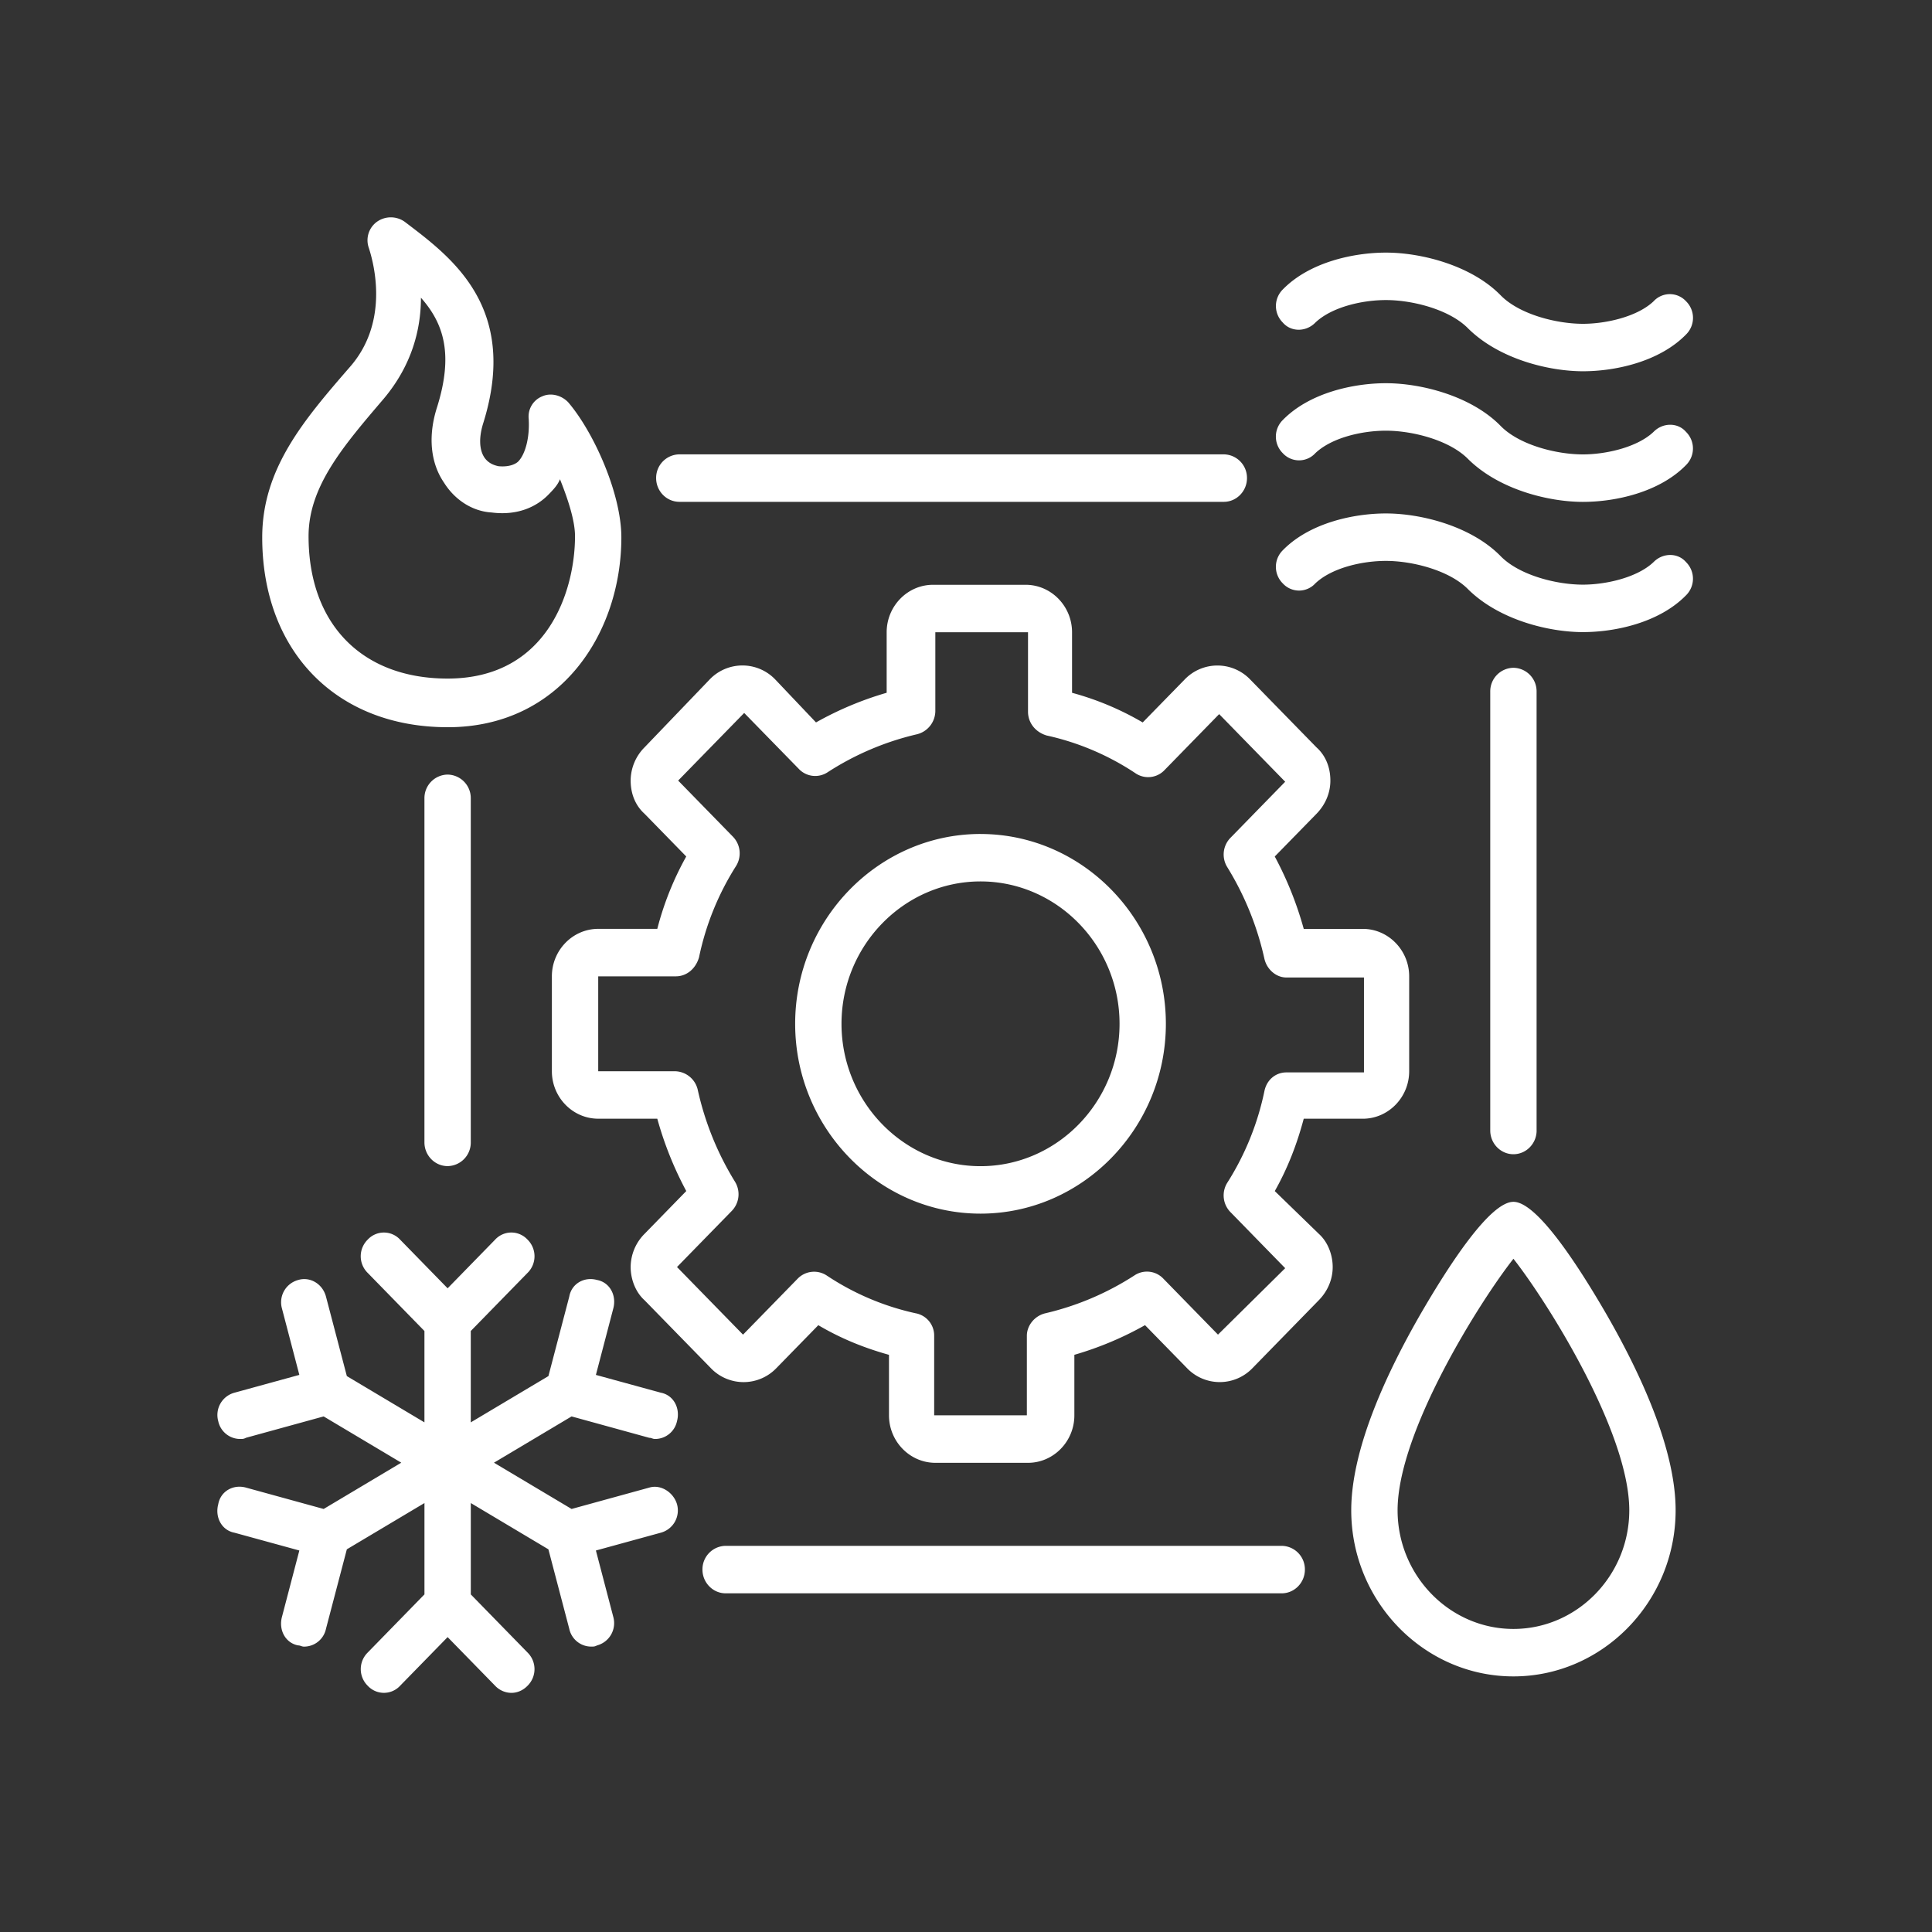
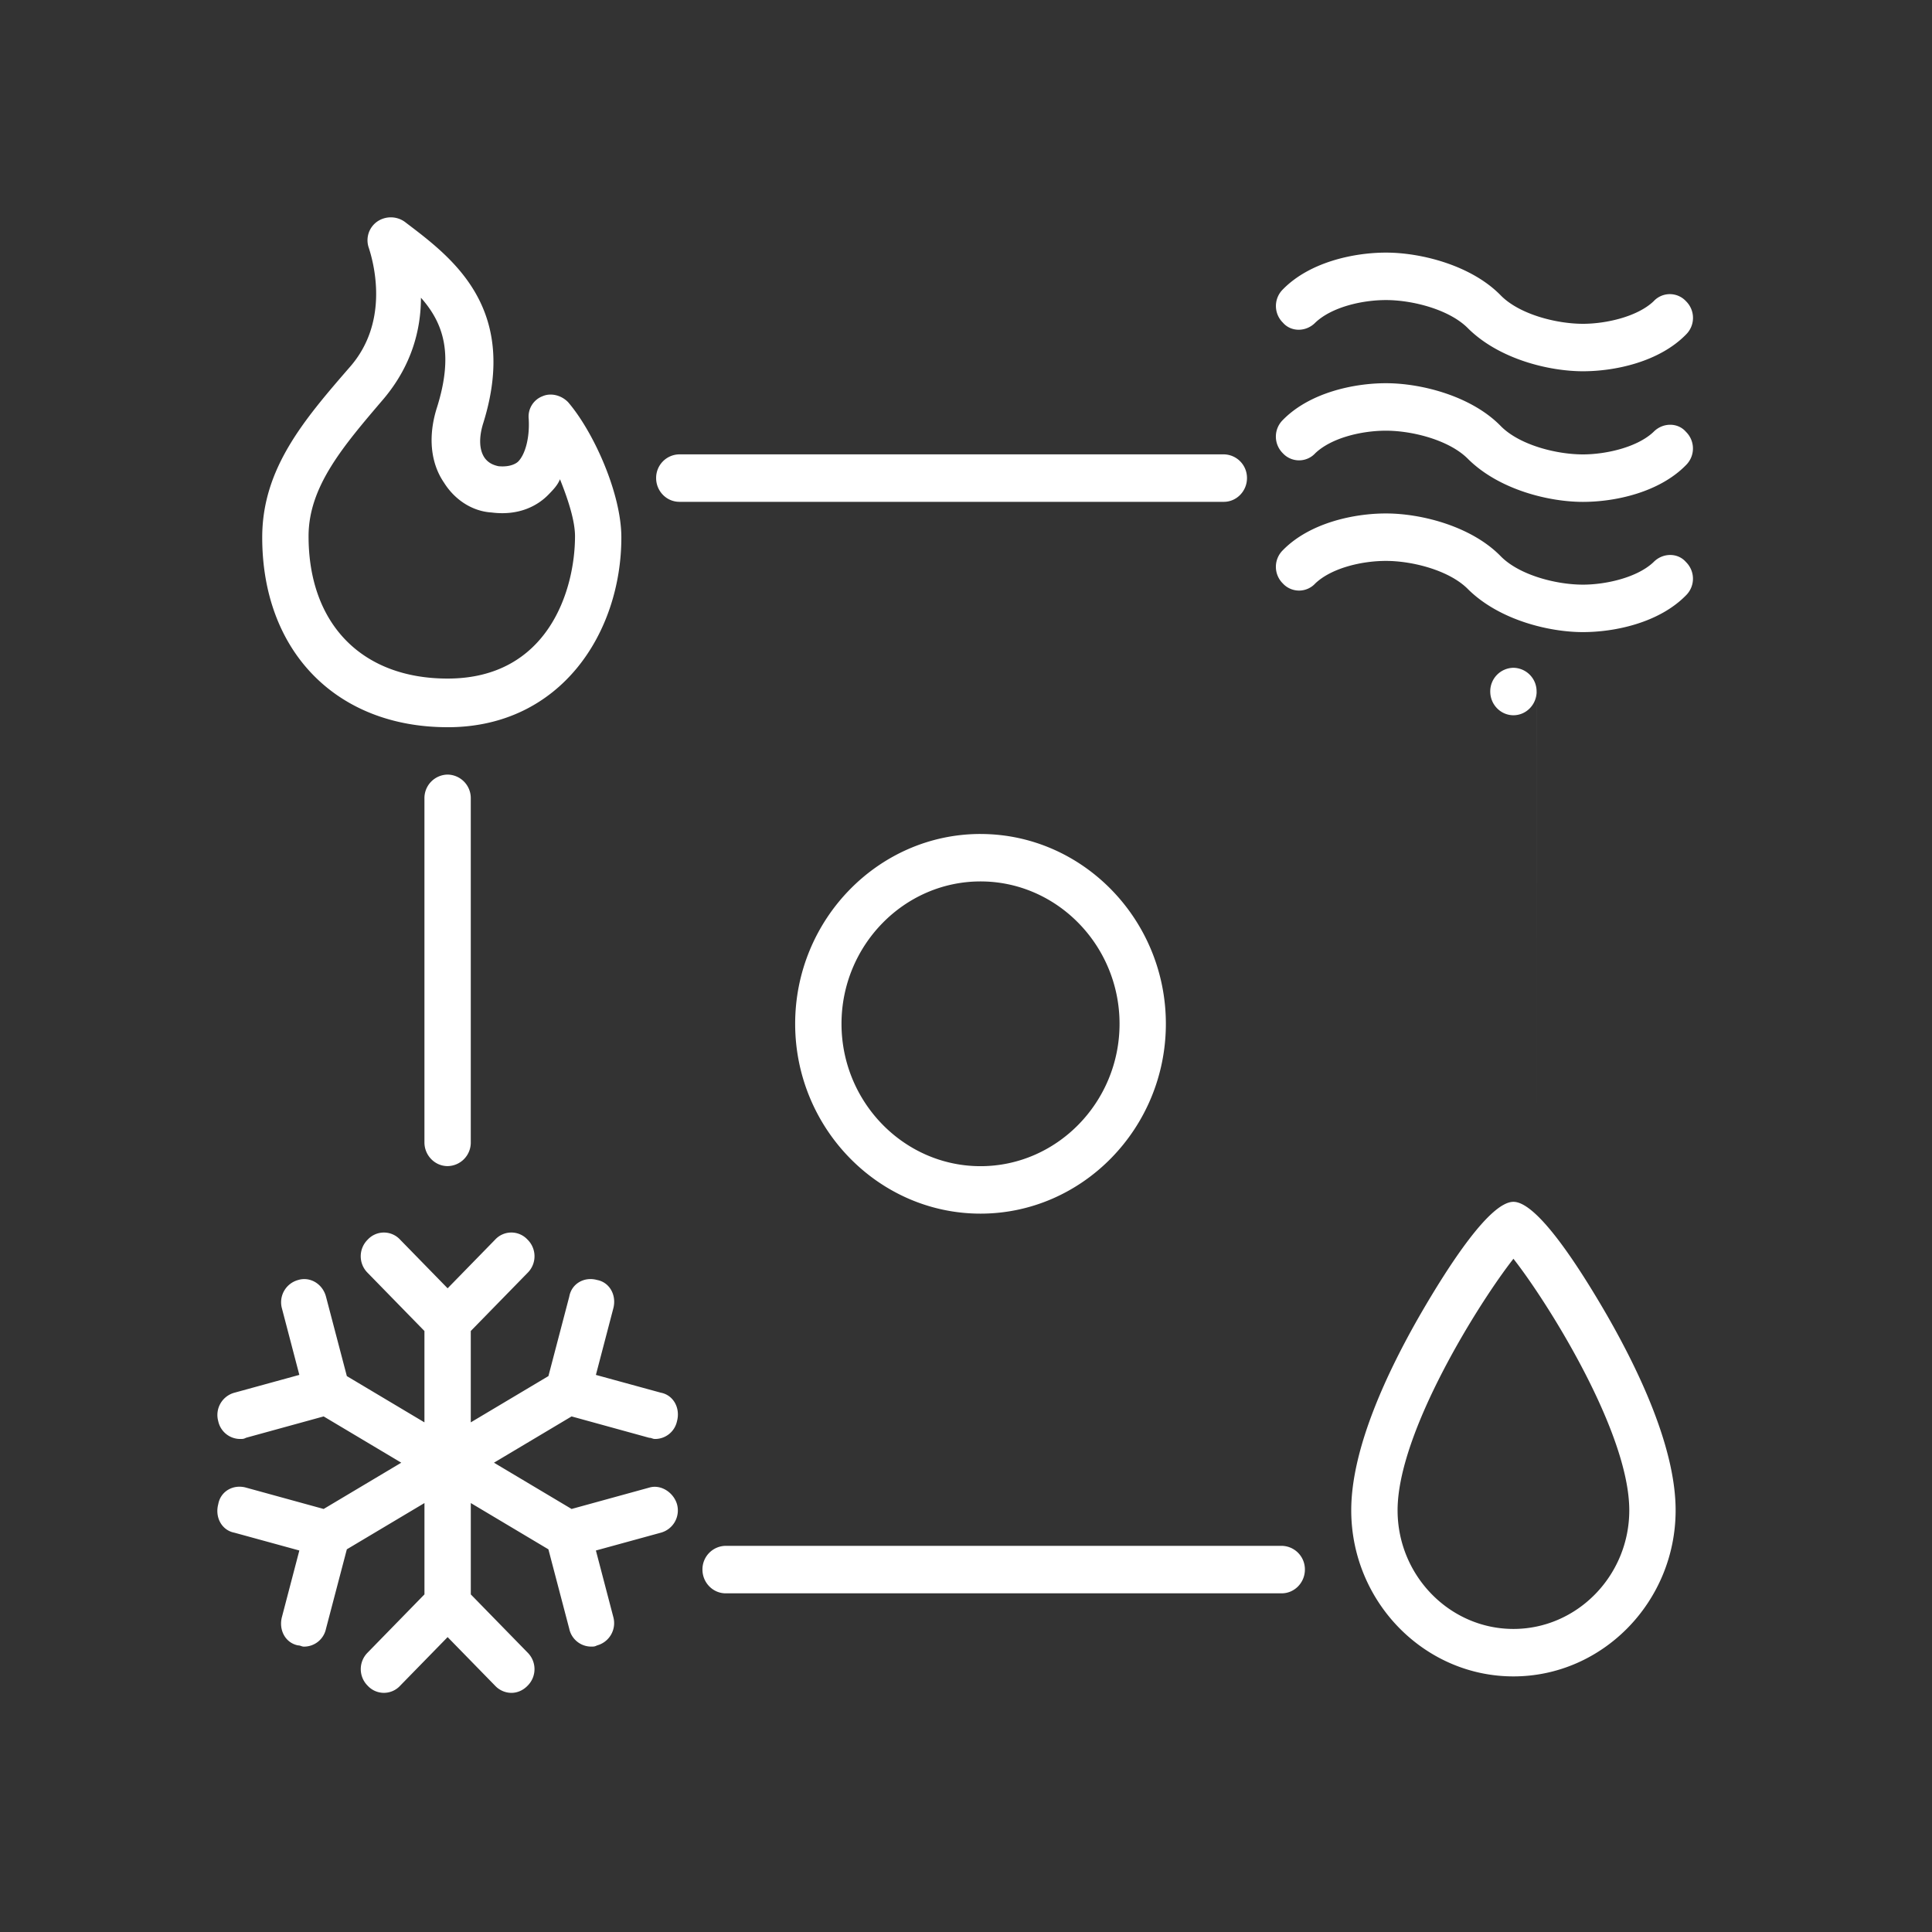
<svg xmlns="http://www.w3.org/2000/svg" width="80" height="80" fill="none">
  <rect width="100%" height="100%" fill="#333333" stroke="none" />
-   <path d="M52.786 49.32c.527-.933.911-1.916 1.199-2.996h2.446c1.056 0 1.92-.885 1.92-1.966v-3.93c0-1.08-.864-1.965-1.92-1.965h-2.446a14.464 14.464 0 00-1.2-2.997l1.728-1.768c.383-.393.575-.885.575-1.376 0-.54-.192-1.032-.575-1.375l-2.735-2.8a1.88 1.88 0 00-2.734 0l-1.727 1.768a11.95 11.95 0 00-2.926-1.228V26.18c0-1.08-.864-1.965-1.92-1.965h-3.837c-1.055 0-1.919.884-1.919 1.965v2.506a13.745 13.745 0 00-2.926 1.228l-1.679-1.769a1.88 1.88 0 00-2.734 0l-2.686 2.8a1.963 1.963 0 00-.576 1.376c0 .54.192 1.032.576 1.376l1.726 1.768a12.572 12.572 0 00-1.199 2.997h-2.446c-1.056 0-1.919.884-1.919 1.965v3.93c0 1.081.863 1.966 1.919 1.966h2.446a14.461 14.461 0 001.2 2.996L26.69 51.09a1.963 1.963 0 00-.576 1.376c0 .49.192 1.031.576 1.375l2.734 2.8a1.88 1.88 0 002.734 0l1.727-1.768c.912.54 1.871.933 2.926 1.228v2.505c0 1.081.864 1.966 1.92 1.966h3.837c1.055 0 1.919-.885 1.919-1.965V56.1a13.75 13.75 0 002.926-1.228l1.727 1.768a1.88 1.88 0 002.734 0l2.734-2.8c.384-.393.576-.884.576-1.376 0-.49-.192-1.031-.576-1.375l-1.822-1.769zm-2.351 5.945l-2.255-2.31a.934.934 0 00-1.199-.147 11.684 11.684 0 01-3.694 1.572c-.431.099-.767.492-.767.934v3.291h-3.838v-3.291a.936.936 0 00-.767-.934 10.82 10.82 0 01-3.694-1.572.95.95 0 00-1.2.148l-2.254 2.309-2.734-2.8 2.255-2.31a.991.991 0 00.143-1.228 12.284 12.284 0 01-1.535-3.783.986.986 0 00-.959-.786h-3.166v-3.93h3.214c.431 0 .815-.294.96-.786a11.372 11.372 0 011.534-3.783.991.991 0 00-.144-1.228l-2.254-2.309 2.734-2.8 2.255 2.309a.934.934 0 001.199.147 11.68 11.68 0 013.694-1.572.999.999 0 00.767-.982V26.18h3.838v3.292c0 .442.288.835.767.982a10.85 10.85 0 013.694 1.572.934.934 0 001.2-.147l2.254-2.309 2.734 2.8-2.254 2.31a.99.99 0 00-.144 1.227 12.283 12.283 0 011.535 3.783c.096.442.48.786.911.786h3.214v3.93h-3.214c-.431 0-.815.295-.911.787a11.372 11.372 0 01-1.535 3.782.99.99 0 00.144 1.229l2.254 2.309-2.782 2.75z" fill="#fff" />
-   <path d="M40.601 34.533c-4.221 0-7.675 3.537-7.675 7.86 0 4.324 3.454 7.861 7.675 7.861s7.675-3.537 7.675-7.86c0-4.324-3.454-7.86-7.675-7.86zm0 13.756c-3.166 0-5.756-2.653-5.756-5.895 0-3.243 2.59-5.896 5.756-5.896 3.166 0 5.757 2.653 5.757 5.896 0 3.242-2.59 5.895-5.757 5.895zM68.47 23.275c-.672.639-1.967.934-2.926.934-1.104 0-2.639-.394-3.406-1.18-1.2-1.228-3.262-1.768-4.75-1.768-1.342 0-3.165.393-4.269 1.523a.966.966 0 000 1.375.912.912 0 001.344 0c.671-.638 1.918-.933 2.926-.933 1.103 0 2.638.393 3.406 1.179 1.295 1.277 3.358 1.769 4.749 1.769 1.343 0 3.166-.393 4.27-1.523a.966.966 0 000-1.376c-.337-.393-.96-.393-1.344 0zm0-5.392c-.672.638-1.967.933-2.926.933-1.104 0-2.639-.393-3.406-1.179-1.2-1.228-3.262-1.769-4.75-1.769-1.342 0-3.165.393-4.269 1.523a.966.966 0 000 1.376.913.913 0 001.344 0c.671-.639 1.918-.933 2.926-.933 1.103 0 2.638.393 3.406 1.178 1.295 1.278 3.358 1.77 4.749 1.77 1.343 0 3.166-.394 4.27-1.524a.966.966 0 000-1.375c-.337-.393-.96-.393-1.344 0zm-14.005-4.524c.672-.639 1.919-.934 2.926-.934 1.104 0 2.639.393 3.406 1.18 1.295 1.277 3.358 1.768 4.75 1.768 1.342 0 3.165-.393 4.269-1.523a.966.966 0 000-1.375.912.912 0 00-1.344 0c-.671.638-1.966.933-2.926.933-1.103 0-2.638-.393-3.406-1.179-1.199-1.228-3.262-1.769-4.749-1.769-1.343 0-3.166.393-4.27 1.523a.966.966 0 000 1.376c.337.393.96.393 1.344 0zm8.203 36.406c-.96 0-2.638 2.554-3.886 4.716-1.295 2.26-2.83 5.453-2.83 8.057 0 3.783 3.022 6.878 6.716 6.878 3.694 0 6.716-3.095 6.716-6.878 0-2.604-1.535-5.797-2.83-8.057-1.248-2.162-2.927-4.716-3.886-4.716zm0 17.686c-2.638 0-4.797-2.211-4.797-4.913 0-3.243 3.406-8.647 4.797-10.415 1.391 1.768 4.797 7.172 4.797 10.415 0 2.702-2.159 4.913-4.797 4.913zm-9.595-3.441H30.047a.974.974 0 00-.96.983c0 .54.433.983.96.983h23.026c.528 0 .96-.442.96-.983a.974.974 0 00-.96-.983zm10.554-17.198V28.635a.974.974 0 00-.96-.983.974.974 0 00-.959.983v18.177c0 .54.432.982.96.982s.96-.442.96-.982zM28.129 20.78h22.546c.528 0 .96-.443.96-.983a.974.974 0 00-.96-.983H28.129a.974.974 0 00-.96.983c0 .54.432.982.96.982zM17.575 33.056v14.248c0 .54.432.982.96.982a.974.974 0 00.959-.982V33.056a.974.974 0 00-.96-.982.974.974 0 00-.959.983zm6.093 25.595l3.214.885c.096 0 .144.049.24.049a.929.929 0 00.911-.737c.144-.54-.144-1.08-.671-1.18l-2.687-.736.72-2.751c.144-.54-.144-1.081-.672-1.18-.527-.147-1.055.148-1.151.689l-.863 3.291-3.215 1.916v-3.783l2.351-2.407a.966.966 0 000-1.376.912.912 0 00-1.343 0l-1.967 2.015-1.967-2.015a.913.913 0 00-1.343 0 .966.966 0 000 1.376l2.35 2.407v3.783l-3.213-1.916-.864-3.291c-.144-.54-.671-.836-1.151-.688a.955.955 0 00-.672 1.179l.72 2.75-2.687.738a.955.955 0 00-.671 1.179.93.93 0 00.911.737c.096 0 .144 0 .24-.05l3.214-.884 3.214 1.916-3.214 1.916-3.214-.884c-.527-.147-1.055.147-1.151.688-.144.54.144 1.08.671 1.179l2.687.737-.72 2.75c-.144.541.144 1.082.672 1.18.096 0 .144.05.24.05a.929.929 0 00.911-.738l.864-3.291 3.214-1.916v3.782l-2.35 2.408a.966.966 0 000 1.375.913.913 0 001.342 0l1.967-2.014 1.967 2.014a.936.936 0 00.672.295c.24 0 .48-.098.671-.295a.966.966 0 000-1.375l-2.35-2.407v-3.783l3.213 1.916.864 3.291a.93.93 0 00.911.737c.096 0 .144 0 .24-.049a.956.956 0 00.672-1.18l-.72-2.75 2.687-.737a.955.955 0 00.671-1.18c-.144-.49-.671-.834-1.151-.687l-3.214.884-3.214-1.916 3.214-1.916zm-5.134-28.538c4.7 0 7.195-3.93 7.195-7.86 0-1.819-1.151-4.373-2.206-5.601-.288-.295-.72-.393-1.056-.246a.9.9 0 00-.575.933c.048.787-.144 1.474-.432 1.769-.048.05-.288.246-.816.197-.24-.05-.431-.148-.575-.344-.24-.344-.24-.885-.048-1.474 1.487-4.815-1.391-6.878-3.262-8.303a.992.992 0 00-1.152 0 .945.945 0 00-.335 1.081c.287.884.767 3.144-.768 4.913-1.919 2.21-3.646 4.225-3.646 7.074 0 4.716 3.07 7.86 7.676 7.86zm-2.639-13.609c1.152-1.375 1.535-2.85 1.535-4.176.96 1.081 1.344 2.359.672 4.52-.384 1.18-.288 2.31.288 3.144.431.688 1.151 1.18 1.966 1.229 1.152.147 1.92-.295 2.351-.737.192-.197.384-.393.48-.64.336.836.623 1.72.623 2.359 0 2.21-1.103 5.895-5.276 5.895-3.55 0-5.757-2.26-5.757-5.895 0-2.063 1.44-3.734 3.118-5.699z" fill="#fff" />
+   <path d="M40.601 34.533c-4.221 0-7.675 3.537-7.675 7.86 0 4.324 3.454 7.861 7.675 7.861s7.675-3.537 7.675-7.86c0-4.324-3.454-7.86-7.675-7.86zm0 13.756c-3.166 0-5.756-2.653-5.756-5.895 0-3.243 2.59-5.896 5.756-5.896 3.166 0 5.757 2.653 5.757 5.896 0 3.242-2.59 5.895-5.757 5.895zM68.47 23.275c-.672.639-1.967.934-2.926.934-1.104 0-2.639-.394-3.406-1.18-1.2-1.228-3.262-1.768-4.75-1.768-1.342 0-3.165.393-4.269 1.523a.966.966 0 000 1.375.912.912 0 001.344 0c.671-.638 1.918-.933 2.926-.933 1.103 0 2.638.393 3.406 1.179 1.295 1.277 3.358 1.769 4.749 1.769 1.343 0 3.166-.393 4.27-1.523a.966.966 0 000-1.376c-.337-.393-.96-.393-1.344 0zm0-5.392c-.672.638-1.967.933-2.926.933-1.104 0-2.639-.393-3.406-1.179-1.2-1.228-3.262-1.769-4.75-1.769-1.342 0-3.165.393-4.269 1.523a.966.966 0 000 1.376.913.913 0 001.344 0c.671-.639 1.918-.933 2.926-.933 1.103 0 2.638.393 3.406 1.178 1.295 1.278 3.358 1.77 4.749 1.77 1.343 0 3.166-.394 4.27-1.524a.966.966 0 000-1.375c-.337-.393-.96-.393-1.344 0zm-14.005-4.524c.672-.639 1.919-.934 2.926-.934 1.104 0 2.639.393 3.406 1.18 1.295 1.277 3.358 1.768 4.75 1.768 1.342 0 3.165-.393 4.269-1.523a.966.966 0 000-1.375.912.912 0 00-1.344 0c-.671.638-1.966.933-2.926.933-1.103 0-2.638-.393-3.406-1.179-1.199-1.228-3.262-1.769-4.749-1.769-1.343 0-3.166.393-4.27 1.523a.966.966 0 000 1.376c.337.393.96.393 1.344 0zm8.203 36.406c-.96 0-2.638 2.554-3.886 4.716-1.295 2.26-2.83 5.453-2.83 8.057 0 3.783 3.022 6.878 6.716 6.878 3.694 0 6.716-3.095 6.716-6.878 0-2.604-1.535-5.797-2.83-8.057-1.248-2.162-2.927-4.716-3.886-4.716zm0 17.686c-2.638 0-4.797-2.211-4.797-4.913 0-3.243 3.406-8.647 4.797-10.415 1.391 1.768 4.797 7.172 4.797 10.415 0 2.702-2.159 4.913-4.797 4.913zm-9.595-3.441H30.047a.974.974 0 00-.96.983c0 .54.433.983.96.983h23.026c.528 0 .96-.442.96-.983a.974.974 0 00-.96-.983zm10.554-17.198V28.635a.974.974 0 00-.96-.983.974.974 0 00-.959.983c0 .54.432.982.96.982s.96-.442.96-.982zM28.129 20.78h22.546c.528 0 .96-.443.96-.983a.974.974 0 00-.96-.983H28.129a.974.974 0 00-.96.983c0 .54.432.982.96.982zM17.575 33.056v14.248c0 .54.432.982.96.982a.974.974 0 00.959-.982V33.056a.974.974 0 00-.96-.982.974.974 0 00-.959.983zm6.093 25.595l3.214.885c.096 0 .144.049.24.049a.929.929 0 00.911-.737c.144-.54-.144-1.08-.671-1.18l-2.687-.736.72-2.751c.144-.54-.144-1.081-.672-1.18-.527-.147-1.055.148-1.151.689l-.863 3.291-3.215 1.916v-3.783l2.351-2.407a.966.966 0 000-1.376.912.912 0 00-1.343 0l-1.967 2.015-1.967-2.015a.913.913 0 00-1.343 0 .966.966 0 000 1.376l2.35 2.407v3.783l-3.213-1.916-.864-3.291c-.144-.54-.671-.836-1.151-.688a.955.955 0 00-.672 1.179l.72 2.75-2.687.738a.955.955 0 00-.671 1.179.93.93 0 00.911.737c.096 0 .144 0 .24-.05l3.214-.884 3.214 1.916-3.214 1.916-3.214-.884c-.527-.147-1.055.147-1.151.688-.144.54.144 1.08.671 1.179l2.687.737-.72 2.75c-.144.541.144 1.082.672 1.18.096 0 .144.05.24.05a.929.929 0 00.911-.738l.864-3.291 3.214-1.916v3.782l-2.35 2.408a.966.966 0 000 1.375.913.913 0 001.342 0l1.967-2.014 1.967 2.014a.936.936 0 00.672.295c.24 0 .48-.098.671-.295a.966.966 0 000-1.375l-2.35-2.407v-3.783l3.213 1.916.864 3.291a.93.93 0 00.911.737c.096 0 .144 0 .24-.049a.956.956 0 00.672-1.18l-.72-2.75 2.687-.737a.955.955 0 00.671-1.18c-.144-.49-.671-.834-1.151-.687l-3.214.884-3.214-1.916 3.214-1.916zm-5.134-28.538c4.7 0 7.195-3.93 7.195-7.86 0-1.819-1.151-4.373-2.206-5.601-.288-.295-.72-.393-1.056-.246a.9.9 0 00-.575.933c.048.787-.144 1.474-.432 1.769-.048.05-.288.246-.816.197-.24-.05-.431-.148-.575-.344-.24-.344-.24-.885-.048-1.474 1.487-4.815-1.391-6.878-3.262-8.303a.992.992 0 00-1.152 0 .945.945 0 00-.335 1.081c.287.884.767 3.144-.768 4.913-1.919 2.21-3.646 4.225-3.646 7.074 0 4.716 3.07 7.86 7.676 7.86zm-2.639-13.609c1.152-1.375 1.535-2.85 1.535-4.176.96 1.081 1.344 2.359.672 4.52-.384 1.18-.288 2.31.288 3.144.431.688 1.151 1.18 1.966 1.229 1.152.147 1.92-.295 2.351-.737.192-.197.384-.393.48-.64.336.836.623 1.72.623 2.359 0 2.21-1.103 5.895-5.276 5.895-3.55 0-5.757-2.26-5.757-5.895 0-2.063 1.44-3.734 3.118-5.699z" fill="#fff" />
</svg>